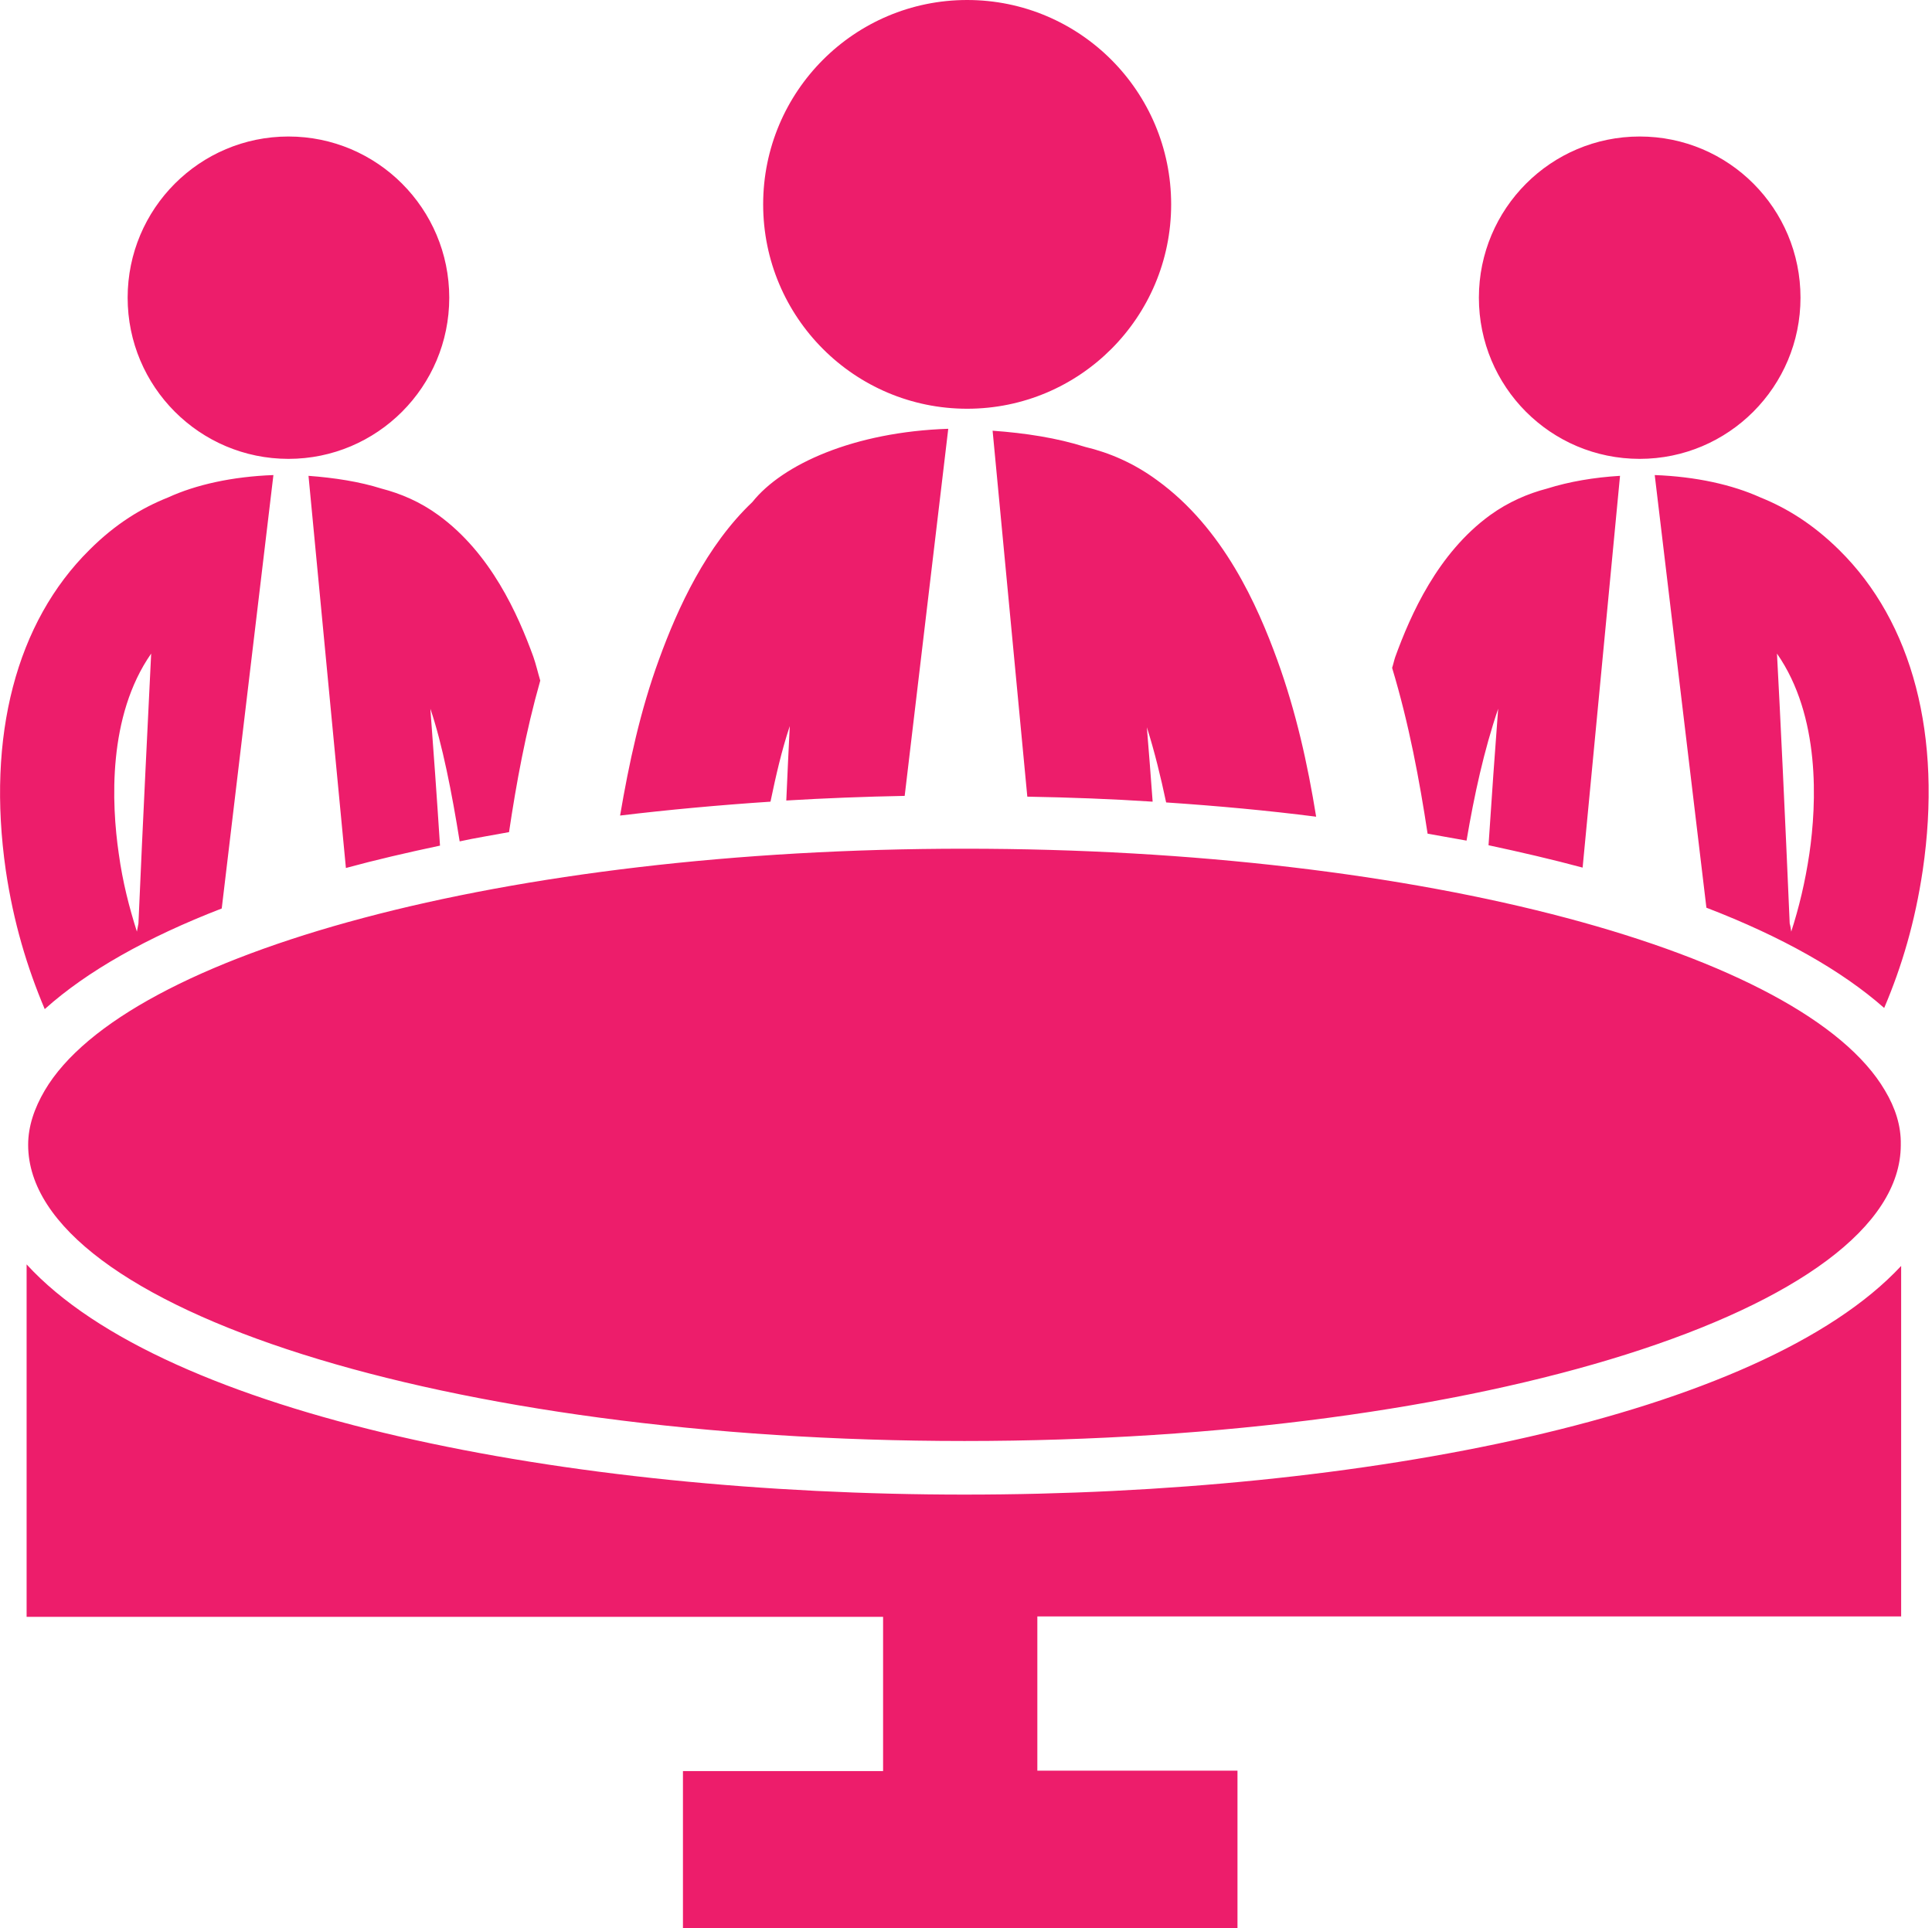
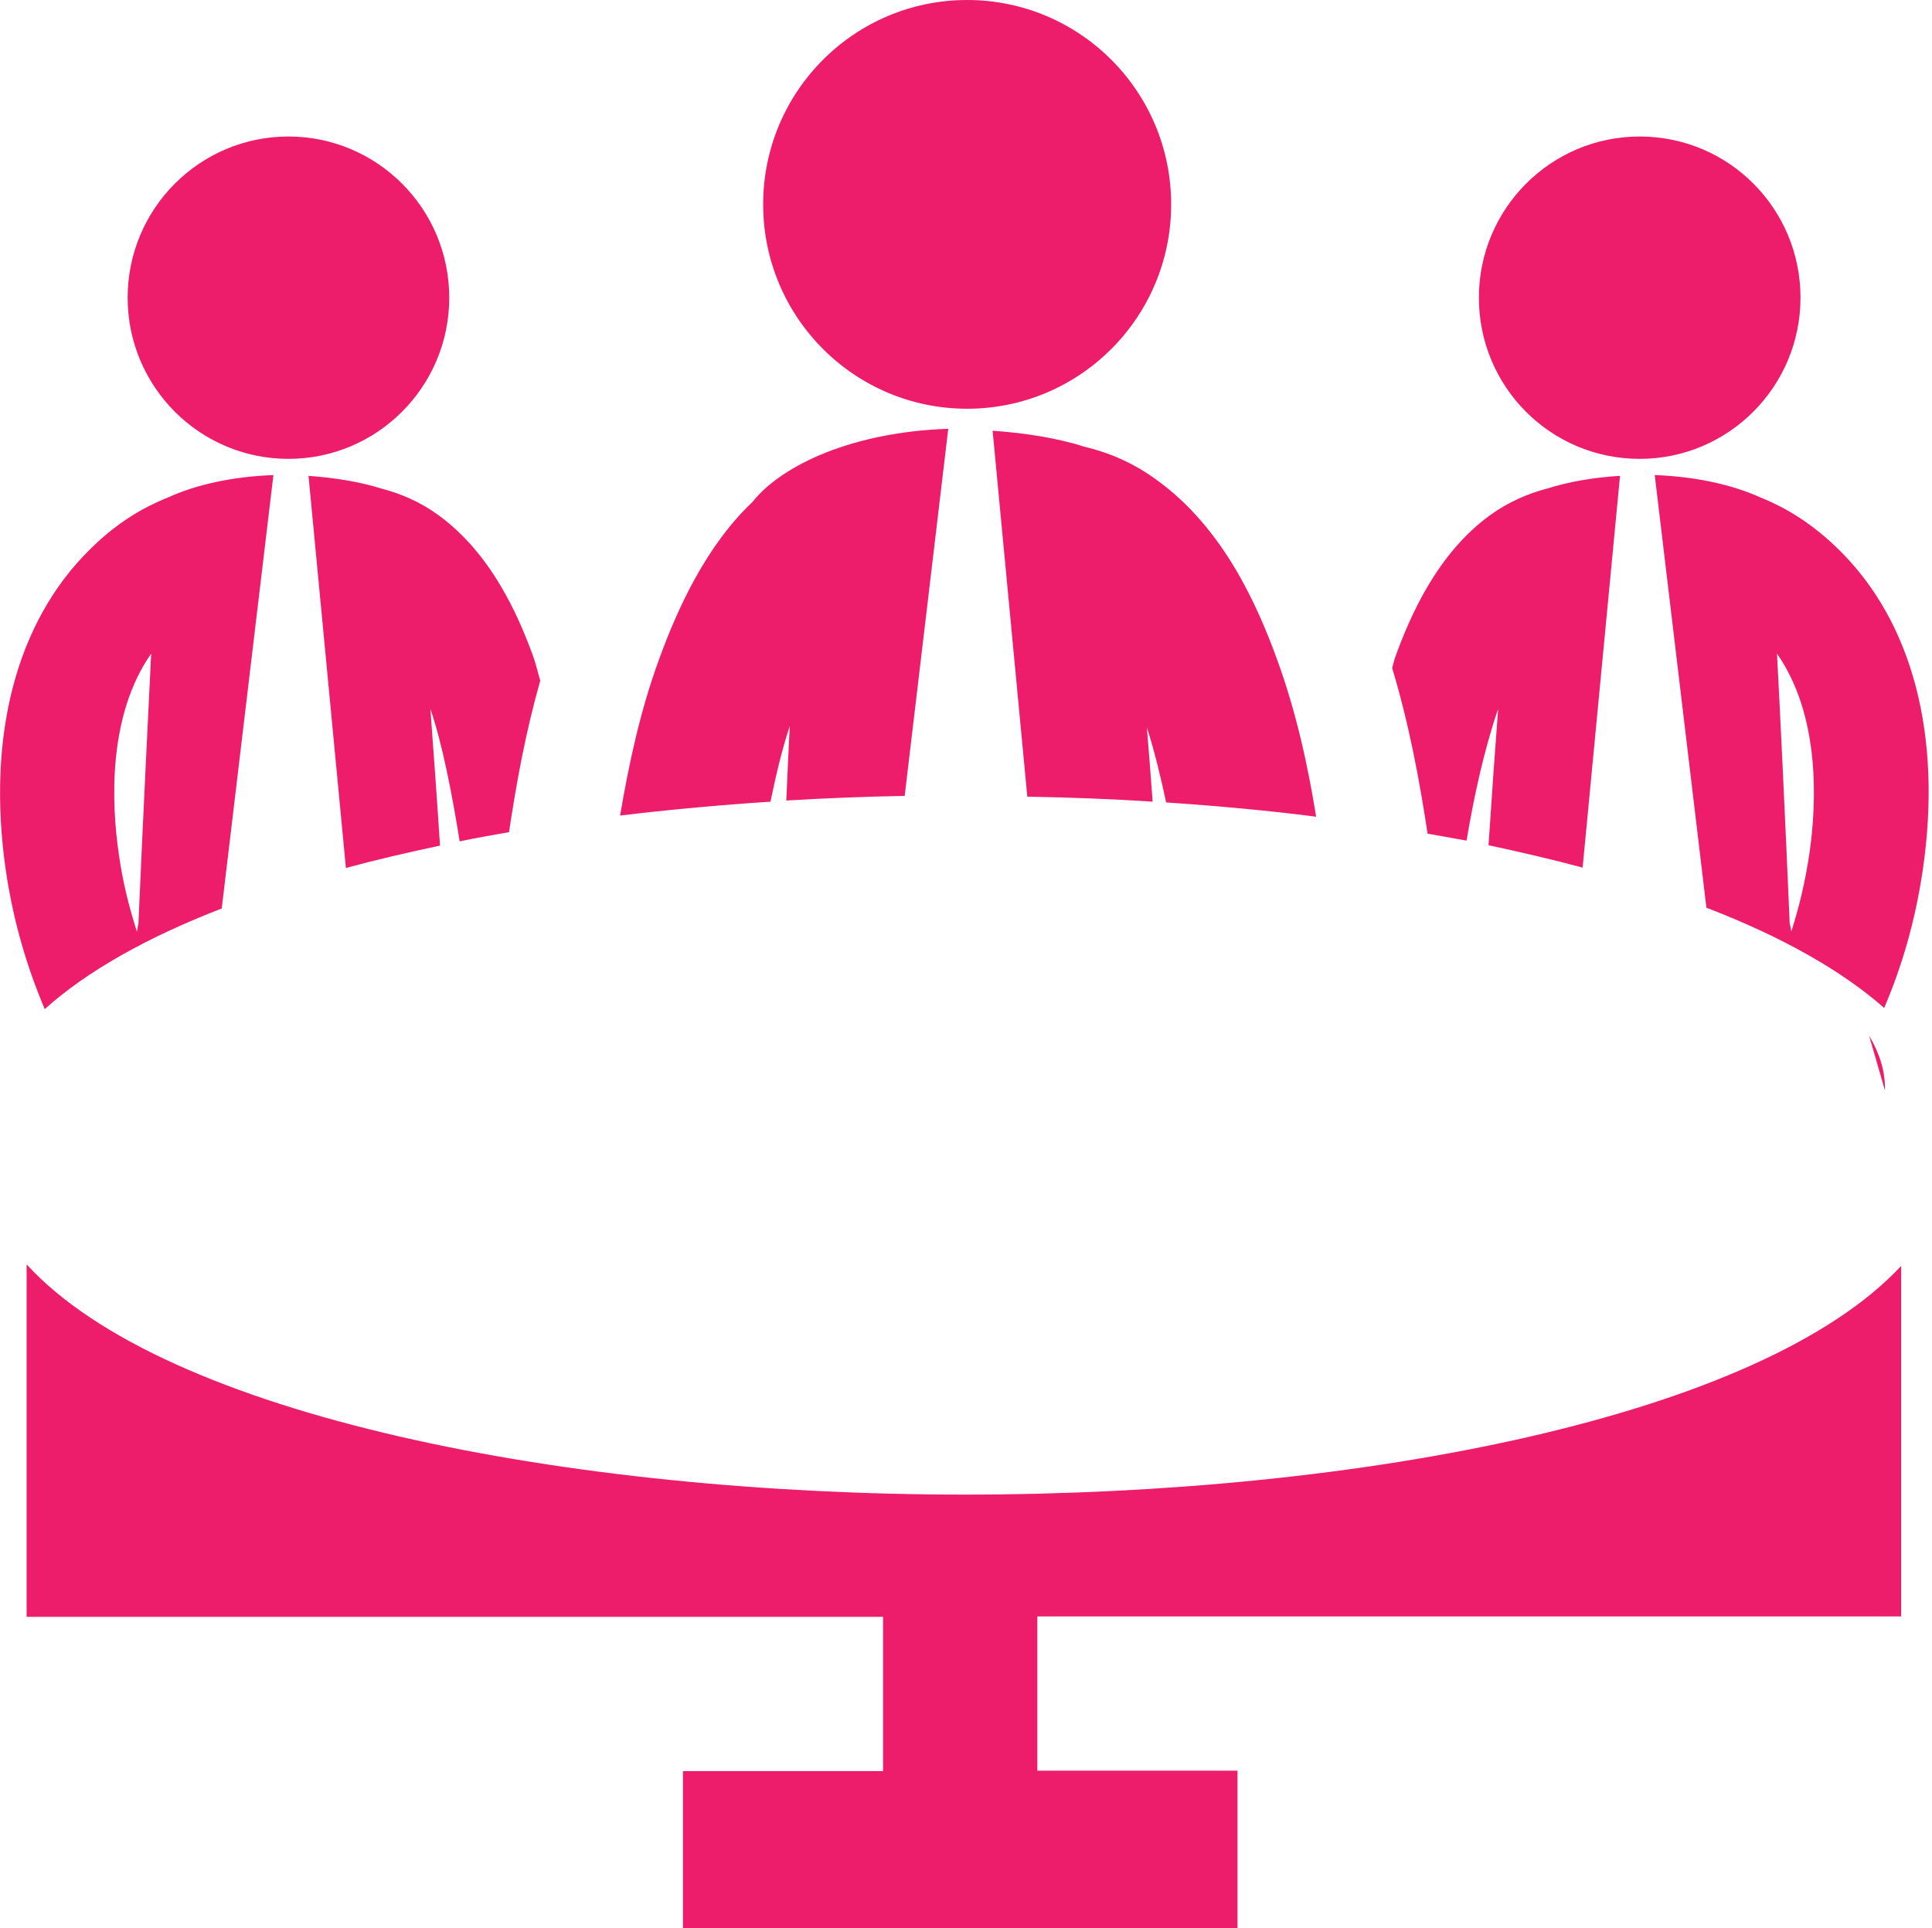
<svg xmlns="http://www.w3.org/2000/svg" width="501" height="500" viewBox="0 0 501 500">
-   <path d="M250.2 387.6c-103.1 0-207.3-20.4-243.3-59.7v91.4H229v40h-51.9V500h143.8v-40.8H269v-40h224v-90.9c-36.4 39.1-140 59.3-242.8 59.3zm-89.4-176.1c2.3-13.5 5.2-27.1 10.1-40.5 4.9-13.5 12.3-29.5 24.2-40.8 7.8-9.8 26.4-18.2 50.8-19l-11.3 95.2c-10.4.2-20.7.6-30.7 1.2.3-6.8.6-13.4.9-19.3-2.1 6.3-3.6 12.9-5 19.6-13.5.9-26.5 2.1-39 3.6zM197.9 53c0-29.3 23.7-53 52.9-53s52.9 23.7 52.9 53-23.7 53-52.9 53-52.9-23.7-52.9-53zm-84.2 80.6c13.6 9.9 20.6 25.7 24.6 36.7.7 2 1.2 4.2 1.8 6.2-3.8 13.4-6.2 26.6-8.1 39.3-4.3.8-8.7 1.5-12.8 2.4-2-12.5-4.5-25.3-7.6-34.4.8 10.6 1.7 23.1 2.5 35.5-8.5 1.8-16.7 3.7-24.4 5.8L80 123.4c6.7.5 13.2 1.5 18.9 3.3 5 1.3 10 3.4 14.8 6.9zm186.3-9.1c17.3 12.5 26.1 32.6 31.2 46.6 4.9 13.5 7.9 27.1 10.1 40.7-12.5-1.6-25.5-2.8-38.9-3.7-1.4-6.6-3-13.2-5-19.5.5 6 1 12.5 1.5 19.3-10.6-.7-21.5-1.1-32.5-1.3l-9-94.9c8.5.6 16.8 1.9 24 4.2 6.3 1.5 12.6 4.2 18.6 8.6zm129.1-1.3l13.4 112.2c19.5 7.5 35.1 16.3 46.1 26 4.6-10.8 8-22.3 10-35.7 5.1-34.8-2.6-64.3-21.7-83.1-6.9-6.8-13.7-10.9-20.4-13.6-7.3-3.3-16.7-5.4-27.4-5.8zm40.1 98.2c-1.1 7.4-2.7 14-4.7 20.2-.1-.7-.2-1.4-.4-2.1-1.2-28-2.5-55.3-3.3-70 11.3 16.2 10.3 38.9 8.4 51.9zM383.5 77.2c0-23.1 18.7-41.8 41.7-41.8 23.1 0 41.7 18.7 41.7 41.8 0 23.1-18.7 41.8-41.7 41.8-23.1 0-41.7-18.7-41.7-41.8zm-13.3 139c-2.1-13.8-4.8-28.4-9.2-43 .3-.9.5-1.9.8-2.8 4-11 11-26.9 24.6-36.8 4.7-3.4 9.8-5.6 14.8-6.9 5.7-1.8 12.2-2.9 18.9-3.3L410.4 225c-7.8-2.1-16-4-24.4-5.8.8-12.3 1.7-24.8 2.5-35.4-3.7 10.9-6.2 22.4-8.2 34.2-3.3-.6-6.7-1.2-10.1-1.8zM33.1 77.2c0-23.1 18.7-41.8 41.7-41.8 23 0 41.7 18.7 41.7 41.8 0 23.1-18.7 41.8-41.7 41.8-23 0-41.7-18.7-41.7-41.8zM11.6 261.7c10.9-9.8 26.5-18.6 45.9-26.1l13.4-112.4c-10.7.4-20.1 2.5-27.3 5.8-6.8 2.7-13.6 6.8-20.4 13.6-19 18.8-26.7 48.3-21.7 83.1 2 13.5 5.5 25.1 10.1 36zm27.6-92.2c-.7 14.7-2.1 42-3.3 70-.1.7-.3 1.4-.4 2.1-2-6.3-3.7-12.9-4.7-20.2-1.9-13-2.9-35.7 8.4-51.9zm449.6 113.3c-20.9-35.7-119.7-62.7-238.6-62.7-118.9 0-217.6 27-238.6 62.7-2.7 4.6-4.3 9.3-4.3 14.1 0 42.4 108.7 76.8 242.8 76.8 134 0 242.7-34.3 242.805-76.7v-.2c.095-4.8-1.405-9.5-4.105-14z" fill="#ED1D6B" />
+   <path d="M250.2 387.6c-103.1 0-207.3-20.4-243.3-59.7v91.4H229v40h-51.9V500h143.8v-40.8H269v-40h224v-90.9c-36.4 39.1-140 59.3-242.8 59.3zm-89.4-176.1c2.3-13.5 5.2-27.1 10.1-40.5 4.9-13.5 12.3-29.5 24.2-40.8 7.8-9.8 26.4-18.2 50.8-19l-11.3 95.2c-10.4.2-20.7.6-30.7 1.2.3-6.8.6-13.4.9-19.3-2.1 6.3-3.6 12.9-5 19.6-13.5.9-26.5 2.1-39 3.6zM197.9 53c0-29.3 23.7-53 52.9-53s52.9 23.7 52.9 53-23.7 53-52.9 53-52.9-23.7-52.9-53zm-84.2 80.6c13.6 9.9 20.6 25.7 24.6 36.7.7 2 1.2 4.2 1.8 6.2-3.8 13.4-6.2 26.6-8.1 39.3-4.3.8-8.7 1.5-12.8 2.4-2-12.5-4.5-25.3-7.6-34.4.8 10.6 1.7 23.1 2.5 35.5-8.5 1.8-16.7 3.7-24.4 5.8L80 123.4c6.7.5 13.2 1.5 18.9 3.3 5 1.3 10 3.4 14.8 6.9zm186.3-9.1c17.3 12.5 26.1 32.6 31.2 46.6 4.9 13.5 7.9 27.1 10.1 40.7-12.5-1.6-25.5-2.8-38.9-3.7-1.4-6.6-3-13.2-5-19.5.5 6 1 12.5 1.5 19.3-10.6-.7-21.5-1.1-32.5-1.3l-9-94.9c8.5.6 16.8 1.9 24 4.2 6.3 1.5 12.6 4.2 18.6 8.6zm129.1-1.3l13.4 112.2c19.5 7.5 35.1 16.3 46.1 26 4.6-10.8 8-22.3 10-35.7 5.1-34.8-2.6-64.3-21.7-83.1-6.9-6.8-13.7-10.9-20.4-13.6-7.3-3.3-16.7-5.4-27.4-5.8zm40.1 98.2c-1.1 7.4-2.7 14-4.7 20.2-.1-.7-.2-1.4-.4-2.1-1.2-28-2.5-55.3-3.3-70 11.3 16.2 10.3 38.9 8.4 51.9zM383.5 77.2c0-23.1 18.7-41.8 41.7-41.8 23.1 0 41.7 18.7 41.7 41.8 0 23.1-18.7 41.8-41.7 41.8-23.1 0-41.7-18.7-41.7-41.8zm-13.3 139c-2.1-13.8-4.8-28.4-9.2-43 .3-.9.5-1.9.8-2.8 4-11 11-26.9 24.6-36.8 4.7-3.4 9.8-5.6 14.8-6.9 5.7-1.8 12.2-2.9 18.9-3.3L410.4 225c-7.8-2.1-16-4-24.4-5.8.8-12.3 1.7-24.8 2.5-35.4-3.7 10.9-6.2 22.4-8.2 34.2-3.3-.6-6.7-1.2-10.1-1.8zM33.1 77.2c0-23.1 18.7-41.8 41.7-41.8 23 0 41.7 18.7 41.7 41.8 0 23.1-18.7 41.8-41.7 41.8-23 0-41.7-18.7-41.7-41.8zM11.6 261.7c10.9-9.8 26.5-18.6 45.9-26.1l13.4-112.4c-10.7.4-20.1 2.5-27.3 5.8-6.8 2.7-13.6 6.8-20.4 13.6-19 18.8-26.7 48.3-21.7 83.1 2 13.5 5.5 25.1 10.1 36zm27.6-92.2c-.7 14.7-2.1 42-3.3 70-.1.7-.3 1.4-.4 2.1-2-6.3-3.7-12.9-4.7-20.2-1.9-13-2.9-35.7 8.4-51.9zm449.6 113.3v-.2c.095-4.8-1.405-9.5-4.105-14z" fill="#ED1D6B" />
</svg>